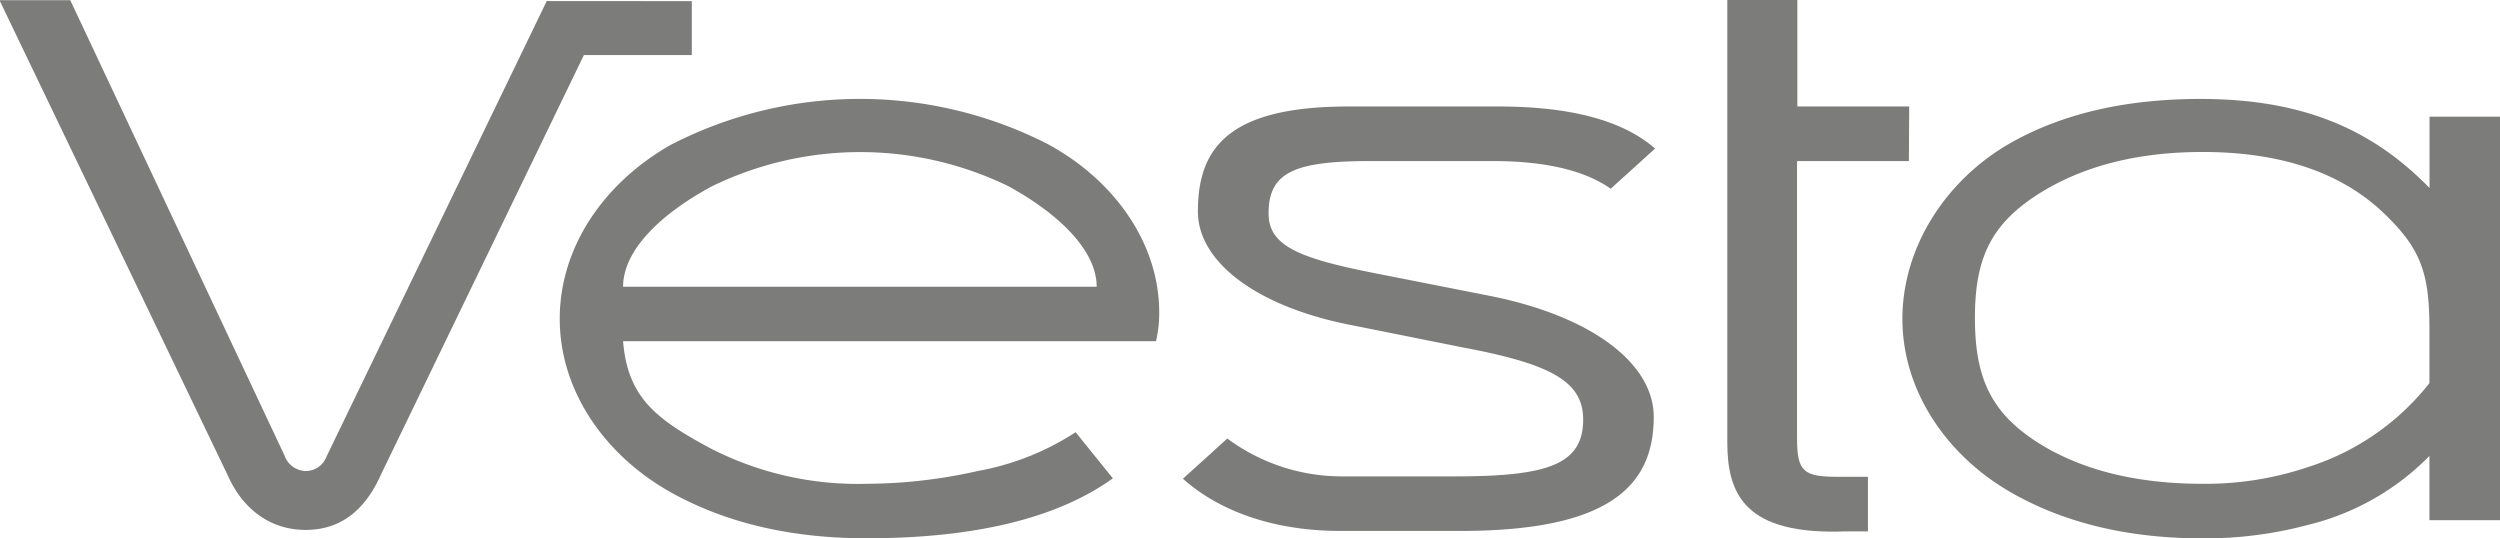
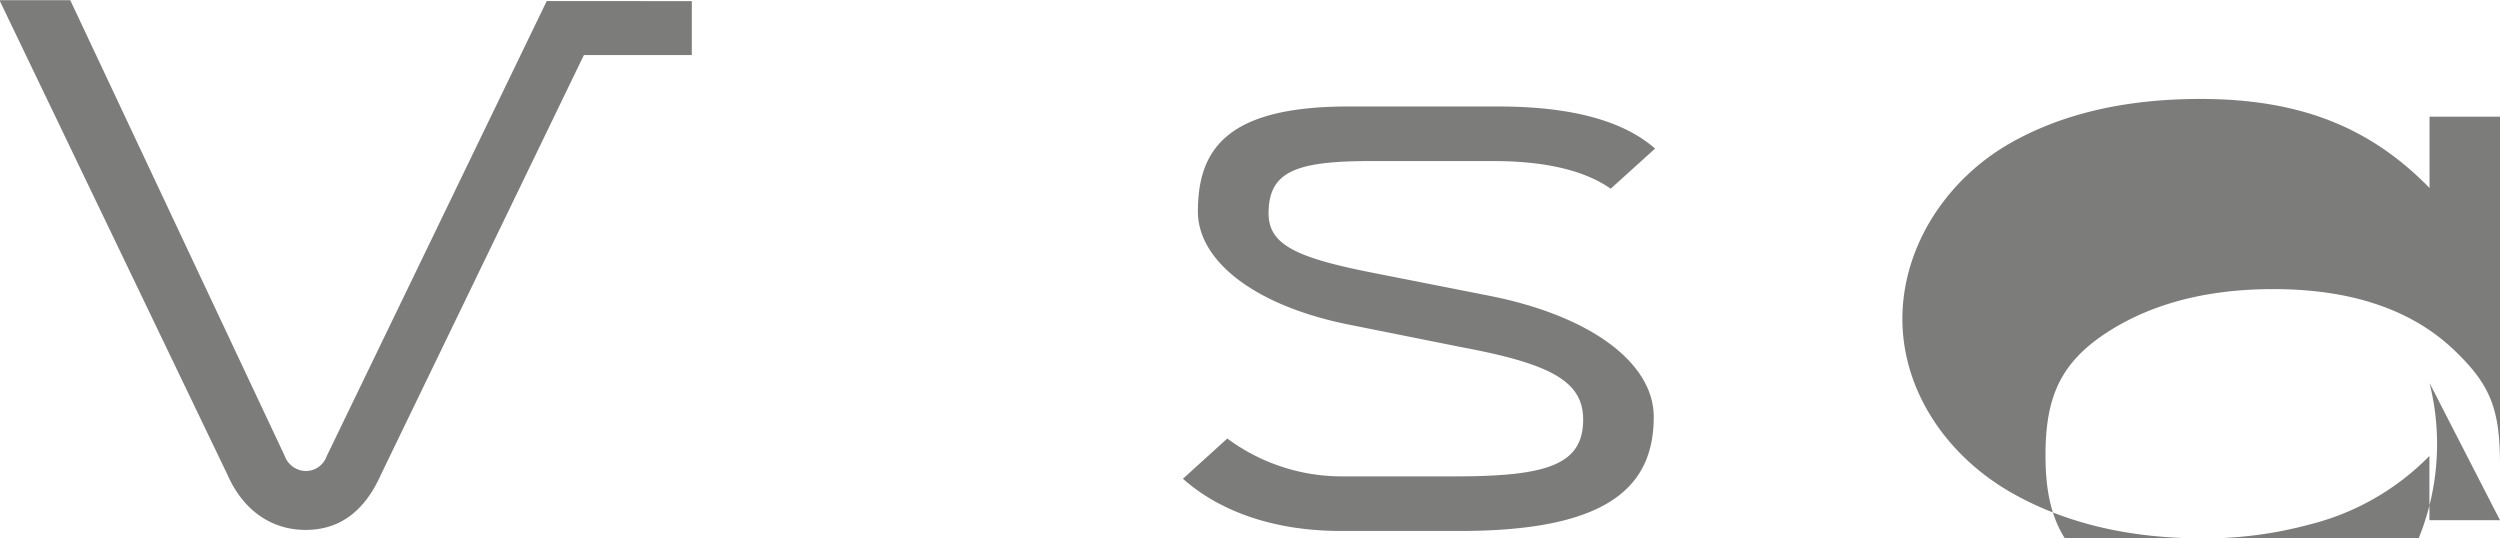
<svg xmlns="http://www.w3.org/2000/svg" viewBox="0 0 242.3 52.18">
  <defs>
    <style>.a{fill:#7c7c7b;}</style>
  </defs>
  <title>Vesta-Logo-RGB</title>
  <path class="a" d="M367.46,272.61v5.23H357l-19.68,40.68q-2.38,5.34-7.29,5.34c-3.2,0-6-1.78-7.57-5.34l-22.1-46h6.86L328,316.68a2.22,2.22,0,0,0,2.06,1.47,2.14,2.14,0,0,0,2-1.41L353.4,272.6Z" transform="translate(-300.41 -272.5)" />
-   <path class="a" d="M412.76,302.76a11.94,11.94,0,0,1-.31,2.81H360.8c.44,5.52,3.29,7.61,8.56,10.43a31.23,31.23,0,0,0,15,3.39,49.5,49.5,0,0,0,10.86-1.25,25.67,25.67,0,0,0,9.44-3.75l3.61,4.47q-8.1,5.81-23.91,5.81-10.82,0-18.77-4.36c-6.63-3.66-10.93-10-10.93-16.91s4.23-13.12,10.7-16.83a40,40,0,0,1,36.57-.12C408.51,290,412.76,296.17,412.76,302.76Zm-6.06-2.47c0-3.46-3.56-7-8.53-9.73a32.83,32.83,0,0,0-28.77,0c-5,2.7-8.6,6.21-8.6,9.73Z" transform="translate(-300.41 -272.5)" />
  <path class="a" d="M460.69,312.9c0,6.68-4.27,11.06-18.75,11.06H430.36c-7,0-12.1-2.2-15.3-5.06l4.3-3.9a18.62,18.62,0,0,0,11,3.67h11.12c8.91,0,12.37-1.14,12.37-5.51,0-3.75-3.25-5.41-11.73-7L431.34,304c-9.23-1.8-14.83-6.17-14.83-11,0-6.09,2.88-10.18,14.6-10.18h14.51q10.55,0,15.2,4.08l-4.3,3.89q-3.83-2.68-11.42-2.68h-11.8c-7.29,0-9.94,1-9.94,5.07,0,3.08,2.77,4.32,10.26,5.79l11.21,2.21C454.74,303.16,460.69,307.75,460.69,312.9Z" transform="translate(-300.41 -272.5)" />
-   <path class="a" d="M485.42,288.11H474.58V315c0,3.18.63,3.71,3.87,3.71h3V324h-2.13c-9.78.38-11.5-3.57-11.5-8.64V272.5h6.79v10.32h10.84Z" transform="translate(-300.41 -272.5)" />
-   <path class="a" d="M542.71,322.92h-6.84v-6.23a24.61,24.61,0,0,1-11.68,6.66,38.73,38.73,0,0,1-10.28,1.33q-10.75,0-18.5-4.4c-6.42-3.64-10.62-10-10.62-16.87s4.12-13.39,10.39-17q7.56-4.32,18.5-4.32c9.85,0,16.59,2.88,22.2,8.63v-6.91h6.84Zm-6.84-13.29v-5.29c0-5.44-.86-7.81-4.54-11.29q-6.18-5.81-17.43-5.82-9.06,0-15.35,3.72c-5.15,3.07-6.73,6.5-6.73,12.36s1.56,9.41,6.69,12.45q6.18,3.63,15.39,3.63a31.12,31.12,0,0,0,10.29-1.65A24.3,24.3,0,0,0,535.88,309.62Z" transform="translate(-300.41 -272.5)" />
+   <path class="a" d="M542.71,322.92h-6.84v-6.23a24.61,24.61,0,0,1-11.68,6.66,38.73,38.73,0,0,1-10.28,1.33q-10.75,0-18.5-4.4c-6.42-3.64-10.62-10-10.62-16.87s4.12-13.39,10.39-17q7.56-4.32,18.5-4.32c9.85,0,16.59,2.88,22.2,8.63v-6.91h6.84Zv-5.29c0-5.44-.86-7.81-4.54-11.29q-6.18-5.81-17.43-5.82-9.06,0-15.35,3.72c-5.15,3.07-6.73,6.5-6.73,12.36s1.56,9.41,6.69,12.45q6.18,3.63,15.39,3.63a31.12,31.12,0,0,0,10.29-1.65A24.3,24.3,0,0,0,535.88,309.62Z" transform="translate(-300.41 -272.5)" />
</svg>